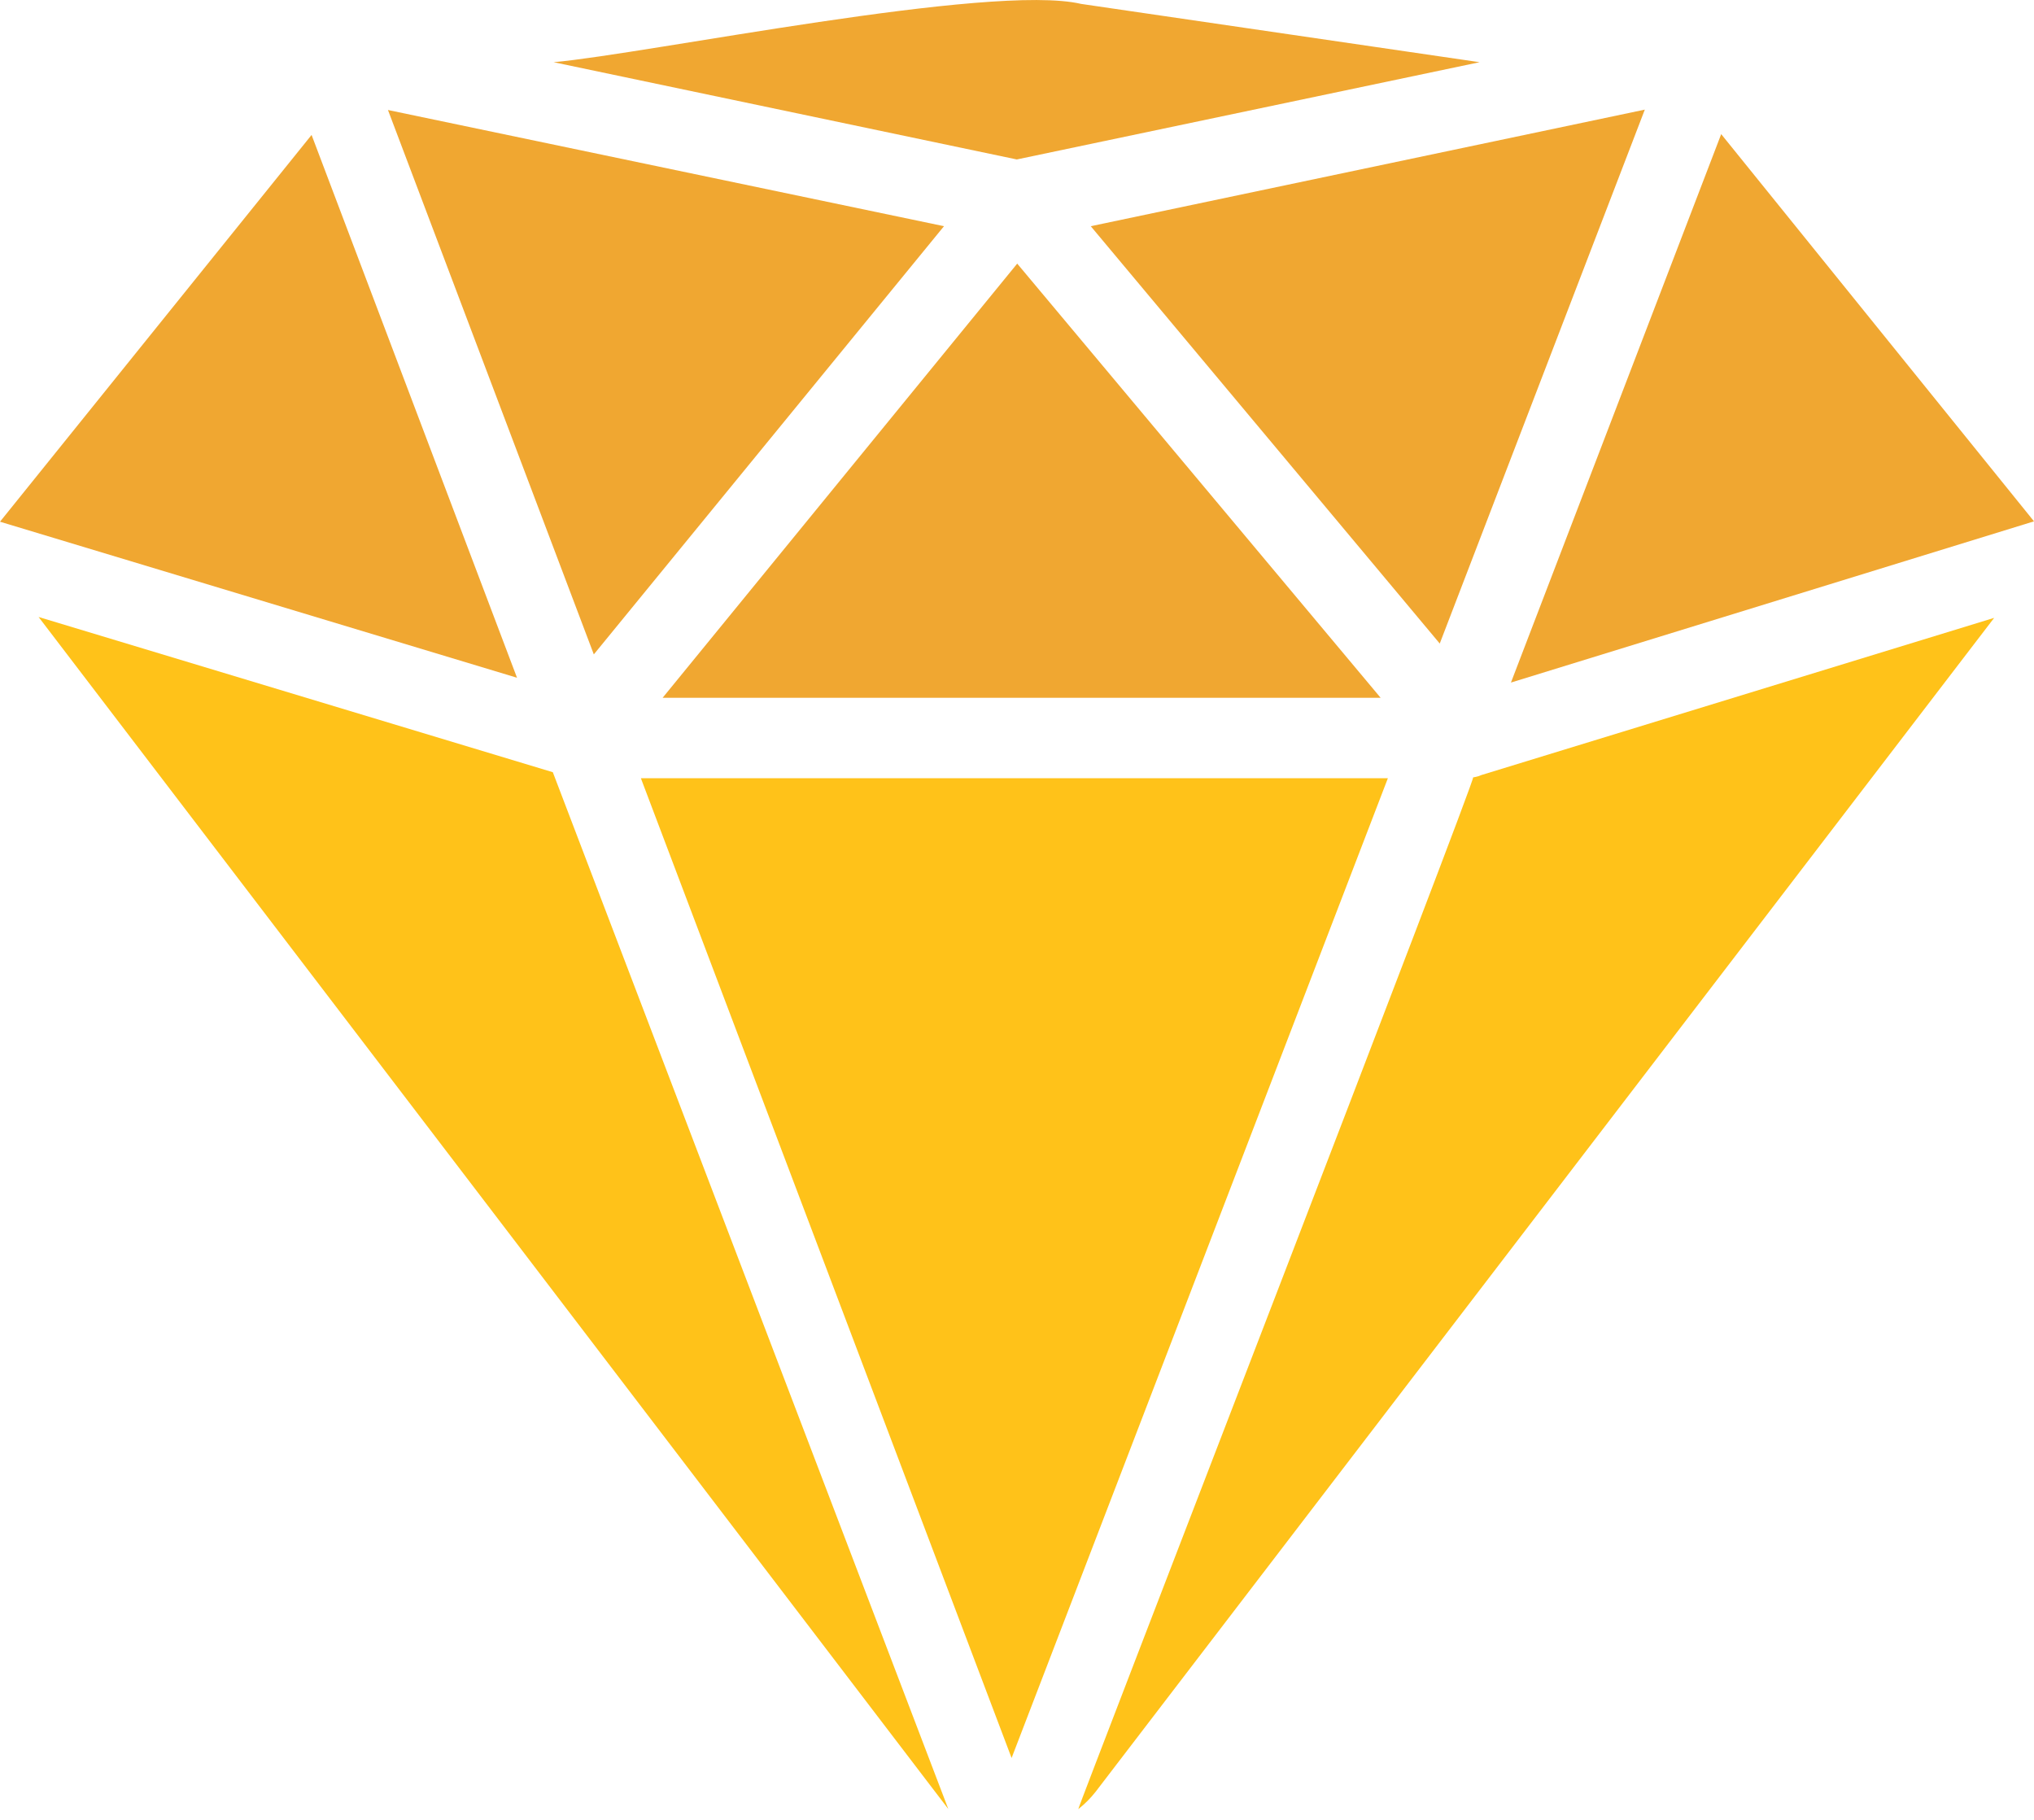
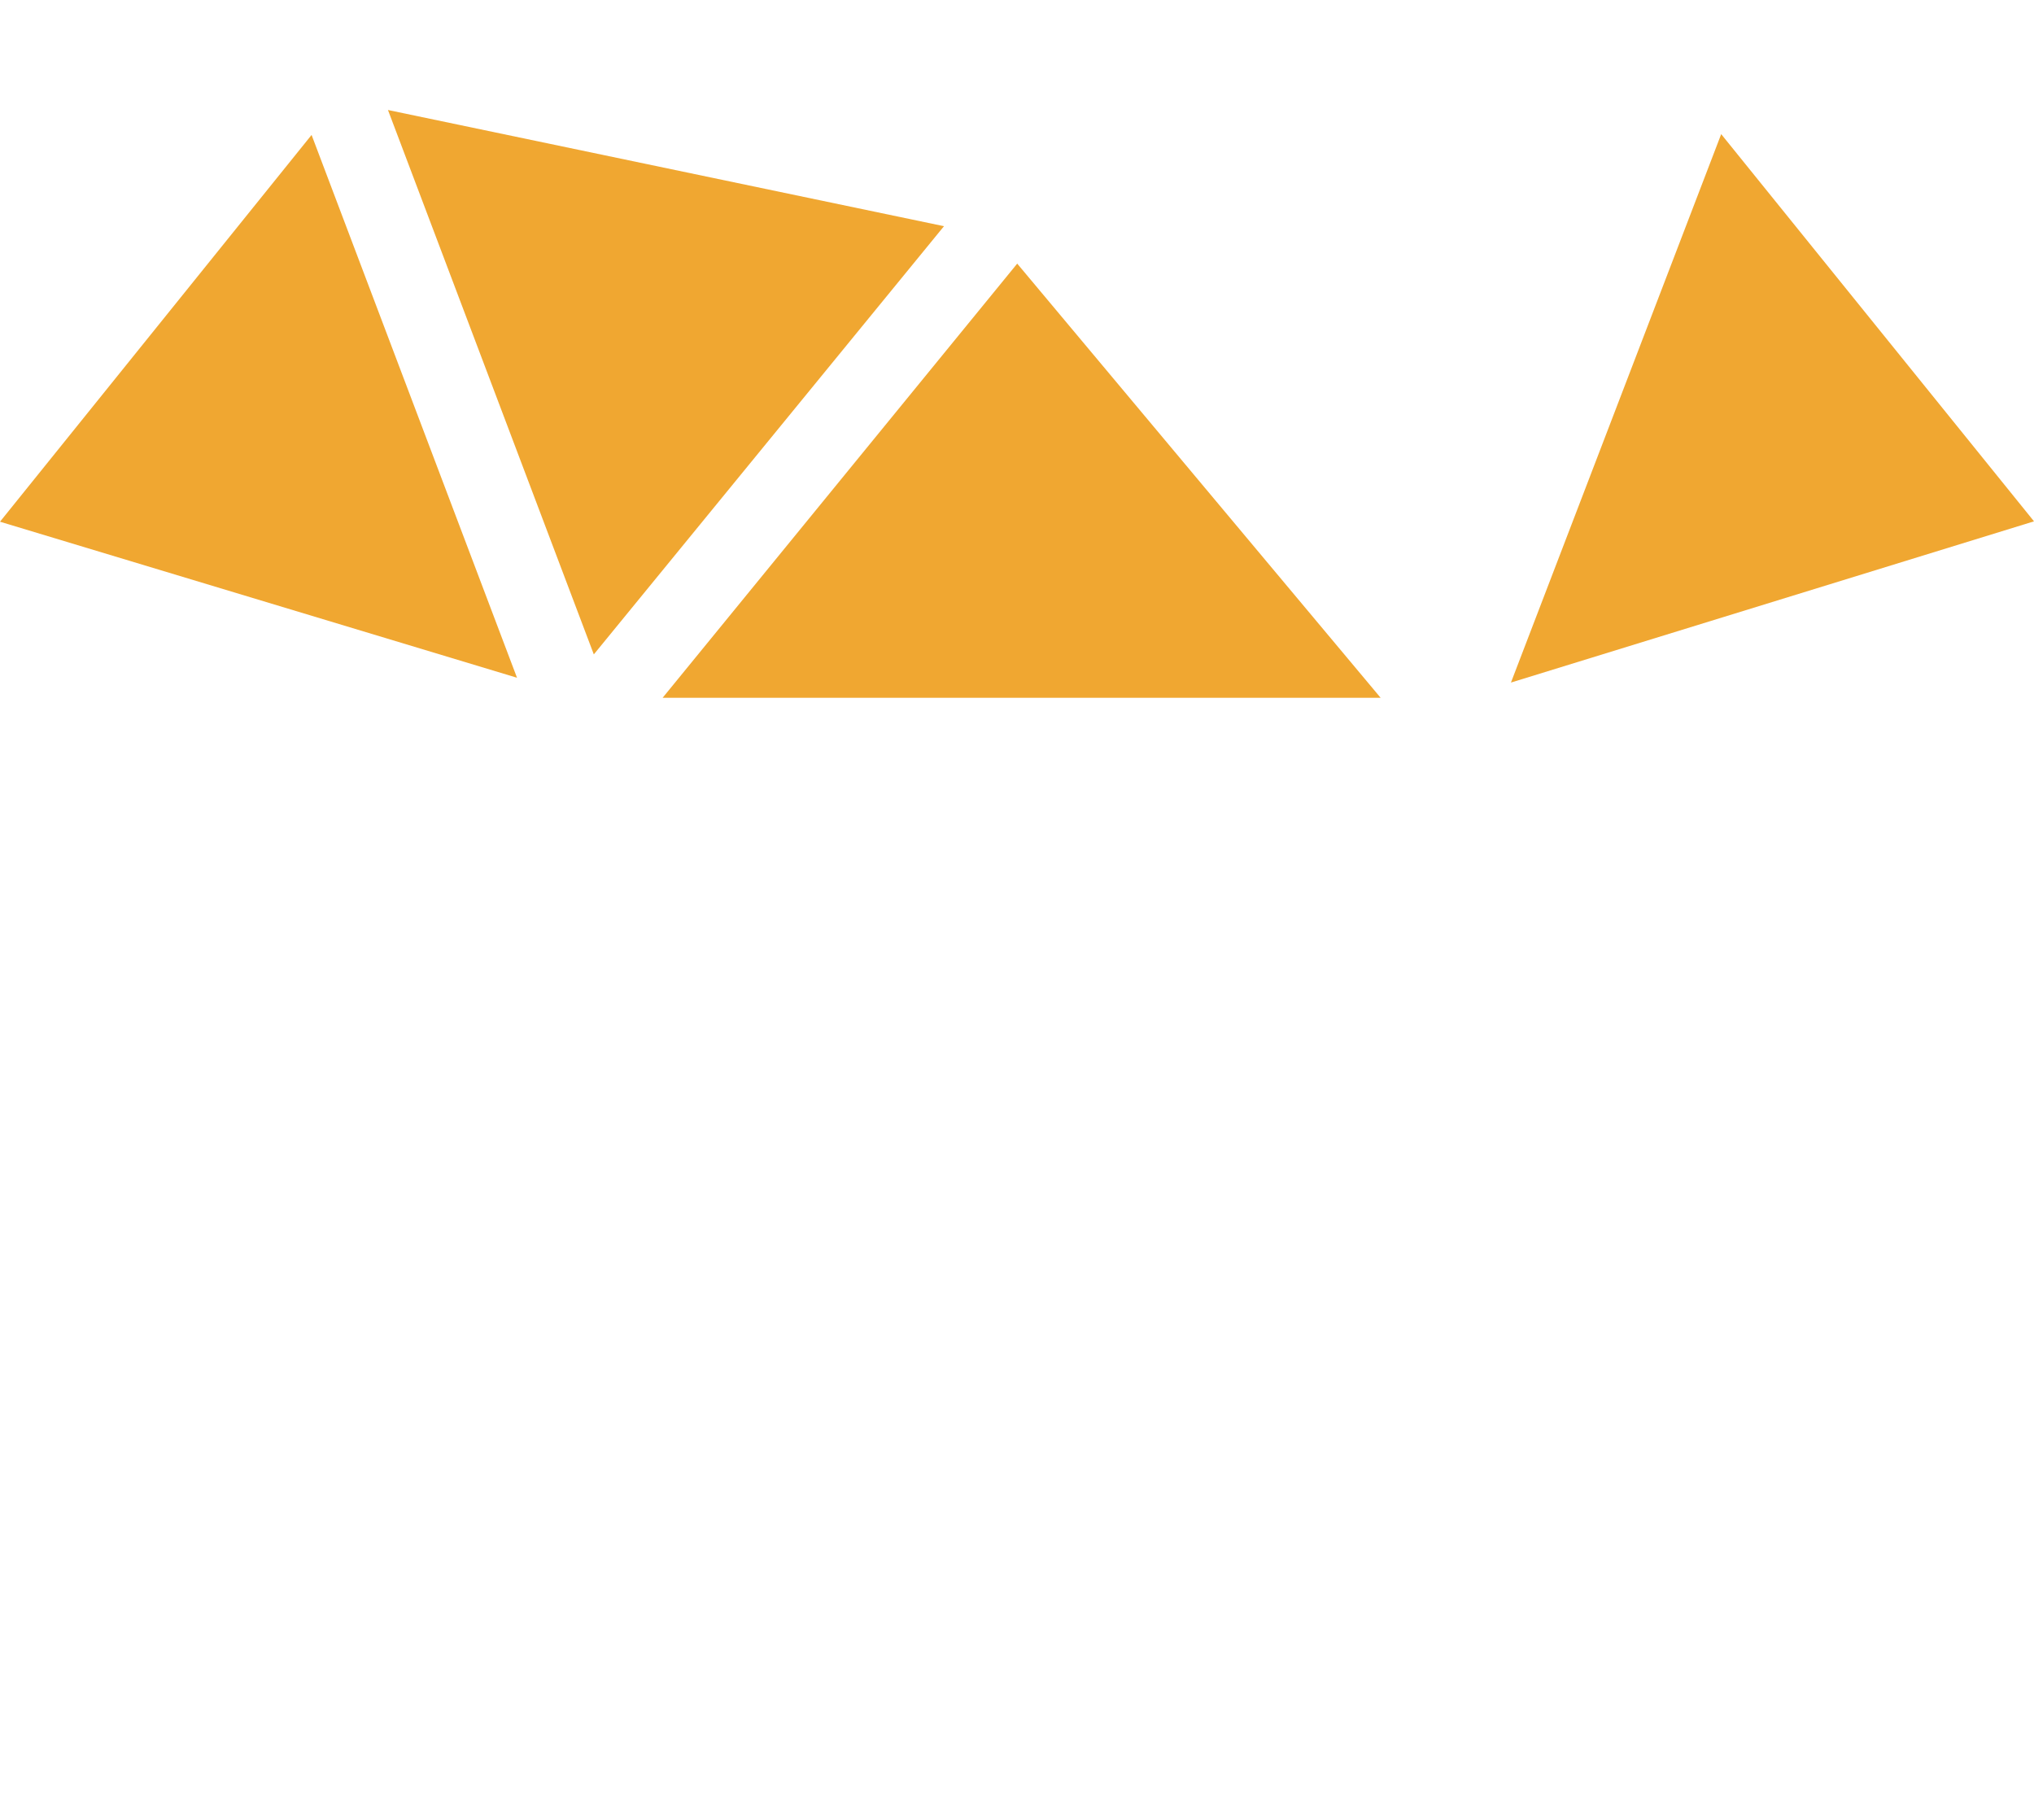
<svg xmlns="http://www.w3.org/2000/svg" width="38" height="34" viewBox="0 0 38 34" fill="none">
-   <path d="M27.642 1.162L20.198 0.073C18.519 -0.32 12.107 1.003 10.343 1.162L18.996 2.979L27.642 1.162Z" fill="#F0A731" />
  <path d="M38 9.74L32.156 2.506L28.228 12.752L38 9.74Z" fill="#F0A731" />
-   <path d="M27.619 14.502C27.587 14.511 27.554 14.519 27.521 14.524C27.604 14.474 20.122 33.805 20.145 33.799C20.265 33.705 20.374 33.596 20.468 33.476L37.256 11.543L27.679 14.479C27.656 14.487 27.641 14.494 27.619 14.502Z" fill="#FFC219" />
  <path d="M5.821 2.521L0 9.747L9.659 12.662L5.821 2.521Z" fill="#F0A731" />
-   <path d="M0.721 11.527C0.721 11.527 17.709 33.783 17.717 33.798L10.328 14.427L0.721 11.527Z" fill="#FFC219" />
-   <path d="M26.898 12.023L30.729 2.048L20.378 4.226L26.898 12.023Z" fill="#F0A731" />
-   <path d="M11.973 14.539L18.899 32.844L25.929 14.539H11.973Z" fill="#FFC219" />
  <path d="M12.379 13.037H25.794L19.004 4.925L12.379 13.037Z" fill="#F0A731" />
  <path d="M17.636 4.226L7.248 2.055L11.094 12.226L17.636 4.226Z" fill="#F0A731" />
</svg>